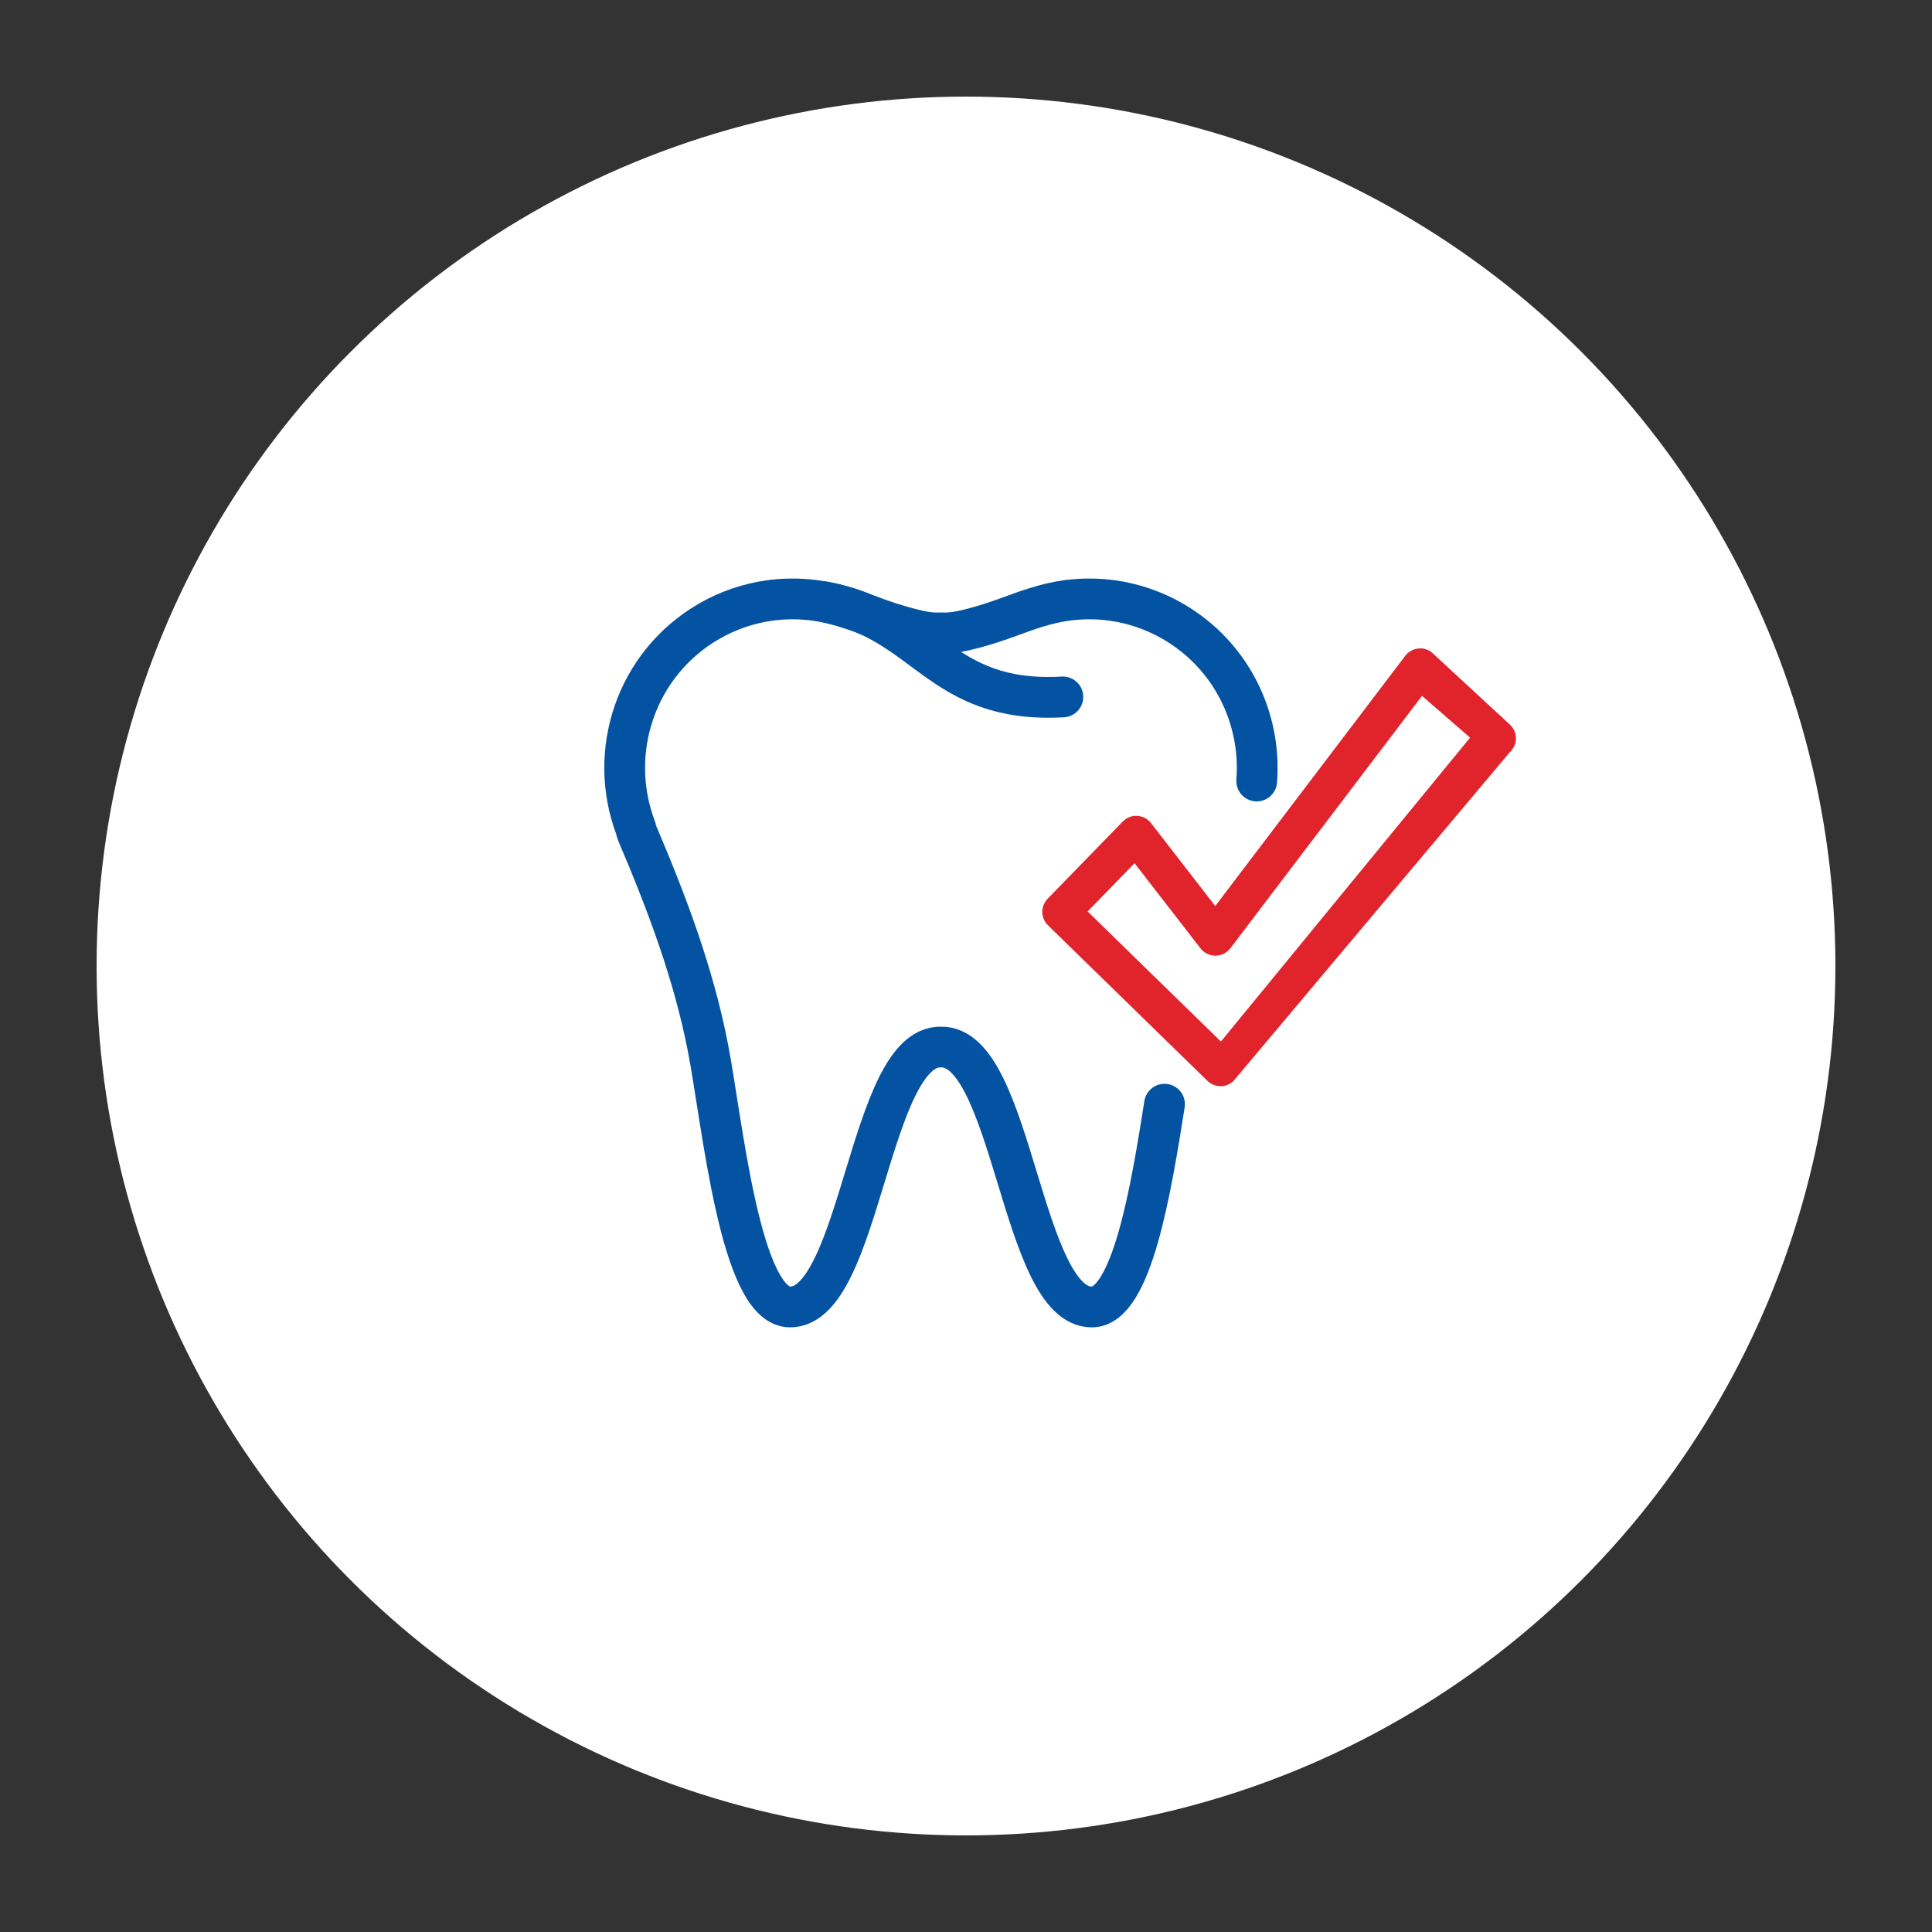
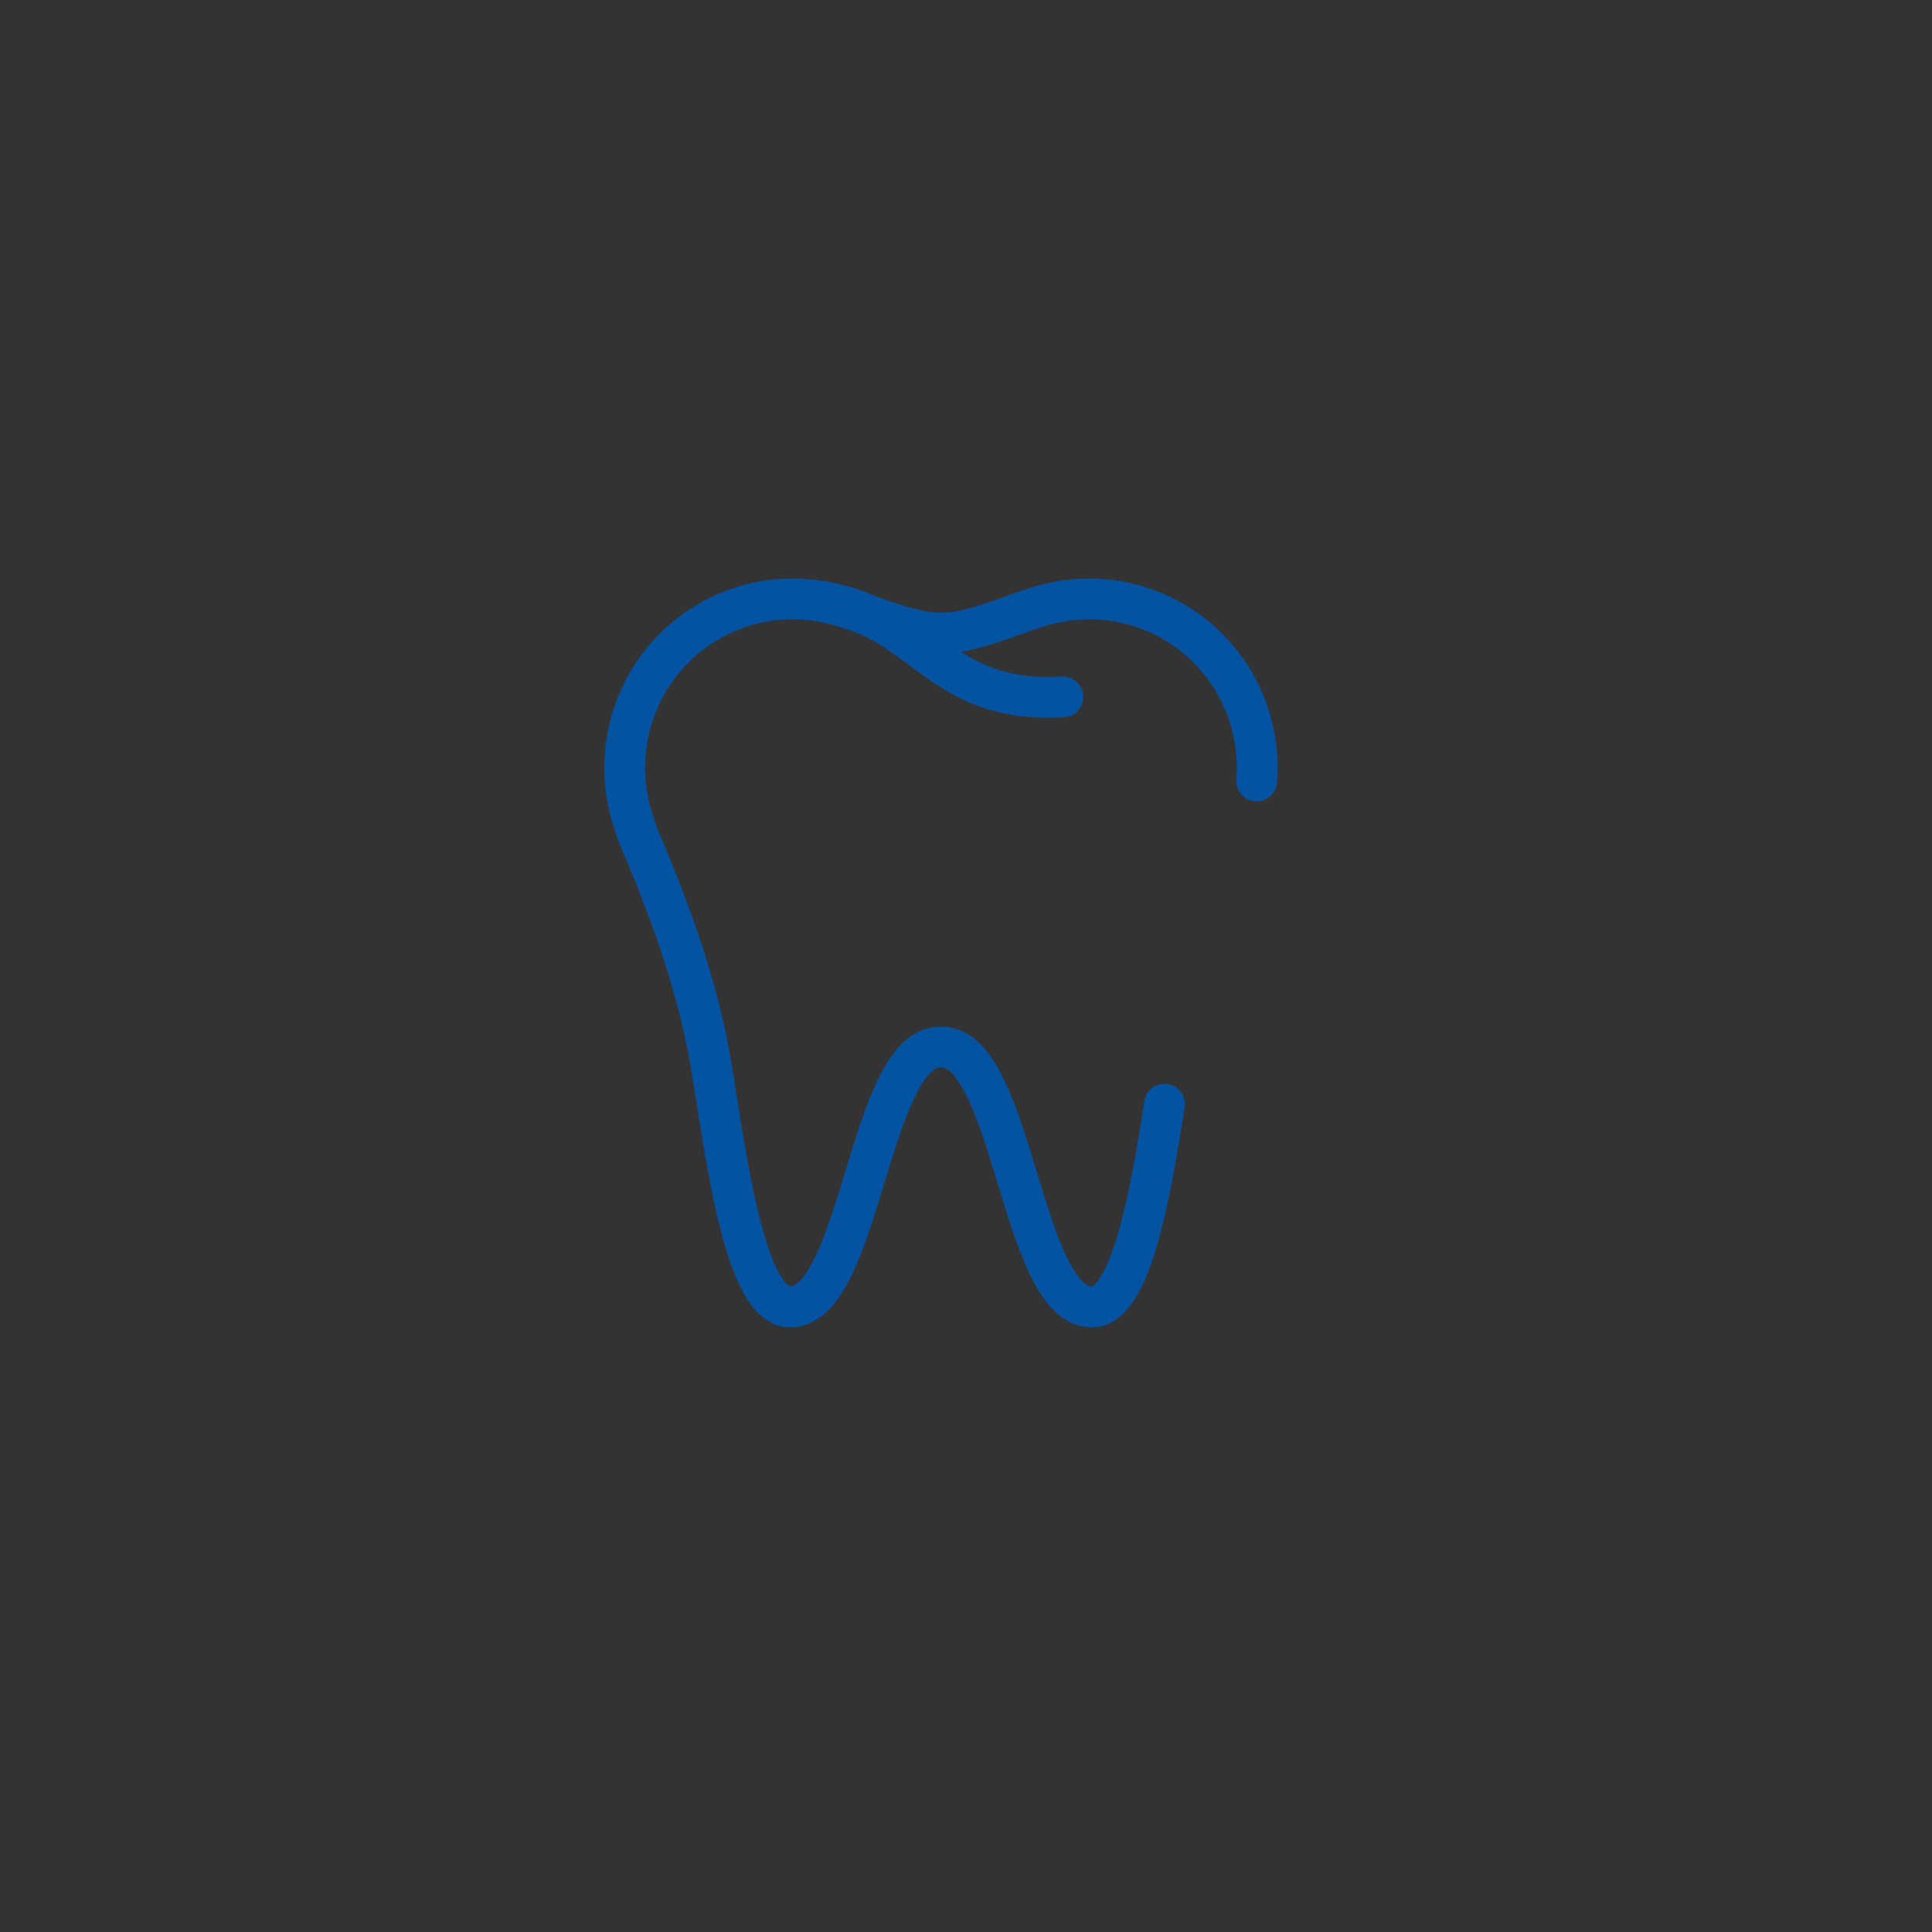
<svg xmlns="http://www.w3.org/2000/svg" width="300" height="300" viewBox="0 0 300 300" fill="none">
  <rect x="0" y="0" width="300" height="300" fill="#333333" stroke="none" />
-   <circle cx="150" cy="150" r="135" fill="#fff" />
  <g clip-path="url(#clip0_58_235)">
-     <path d="M189.524 168.662C188.788 168.662 188.053 168.382 187.481 167.829L162.725 143.68C161.576 142.556 161.552 140.714 162.676 139.559l11.664-11.992C174.936 126.965 175.756 126.619 176.595 126.692 177.44 126.74 178.218 127.147 178.741 127.822L188.703 140.69l29.498-38.852C218.711 101.163 219.496 100.744 220.347 100.695 221.125 100.592 222.024 100.956 222.608 101.564l11.943 11.044C235.111 113.174 235.408 113.939 235.39 114.73 235.366 115.52 235.026 116.267 234.442 116.802l-42.943 51.094C190.94 168.407 190.235 168.668 189.53 168.668L189.524 168.662zm-20.636-27.127 20.696 20.192 38.689-47.186-7.465-6.485-29.759 39.192C190.496 147.966 189.645 148.391 188.734 148.397H188.721C187.822 148.397 186.965 147.984 186.412 147.26l-10.236-13.22L168.888 141.529V141.535z" fill="#e1232c" />
+     <path d="M189.524 168.662C188.788 168.662 188.053 168.382 187.481 167.829L162.725 143.68l11.664-11.992C174.936 126.965 175.756 126.619 176.595 126.692 177.44 126.74 178.218 127.147 178.741 127.822L188.703 140.69l29.498-38.852C218.711 101.163 219.496 100.744 220.347 100.695 221.125 100.592 222.024 100.956 222.608 101.564l11.943 11.044C235.111 113.174 235.408 113.939 235.39 114.73 235.366 115.52 235.026 116.267 234.442 116.802l-42.943 51.094C190.94 168.407 190.235 168.668 189.53 168.668L189.524 168.662zm-20.636-27.127 20.696 20.192 38.689-47.186-7.465-6.485-29.759 39.192C190.496 147.966 189.645 148.391 188.734 148.397H188.721C187.822 148.397 186.965 147.984 186.412 147.26l-10.236-13.22L168.888 141.529V141.535z" fill="#e1232c" />
  </g>
  <path d="M195.141 121.276C195.9 111.498 191.176 101.705 182.111 96.471 179.26 94.824 176.101 93.727 172.841 93.26 170.509 92.928 168.133 92.916 165.795 93.214 162.651 93.616 159.669 94.68 156.709 95.774 154.93 96.429 153.126 97.031 151.293 97.513 149.631 97.95 147.841 98.391 146.109 98.264 144.377 98.391 142.588 97.95 140.926 97.513 139.092 97.031 137.289 96.429 135.51 95.774 132.551 94.679 129.569 93.616 126.423 93.214 124.086 92.916 121.71 92.928 119.378 93.26 116.118 93.727 112.96 94.824 110.108 96.471 98.754 103.026 94.21 116.736 98.722 128.608 98.752 128.852 98.828 129.124 98.96 129.433 103.563 140.233 107.684 151.151 109.932 162.704 112.169 174.199 114.887 202.935 122.68 202.946 133.672 202.961 134.94 162.336 146.109 162.587 157.28 162.336 158.547 202.961 169.539 202.946 175.748 202.938 178.736 184.69 180.826 171.46" stroke="#0453a3" stroke-width="6.331" stroke-linecap="round" stroke-linejoin="round" />
  <path d="M128.095 93.464c15.886 2.922 17.567 15.851 36.946 14.754" stroke="#0453a3" stroke-width="6.331" stroke-linecap="round" stroke-linejoin="round" />
  <defs>
    <clipPath id="clip0_58_235">
-       <rect width="136.39" height="117.098" fill="#fff" transform="translate(99 91)" />
-     </clipPath>
+       </clipPath>
  </defs>
</svg>